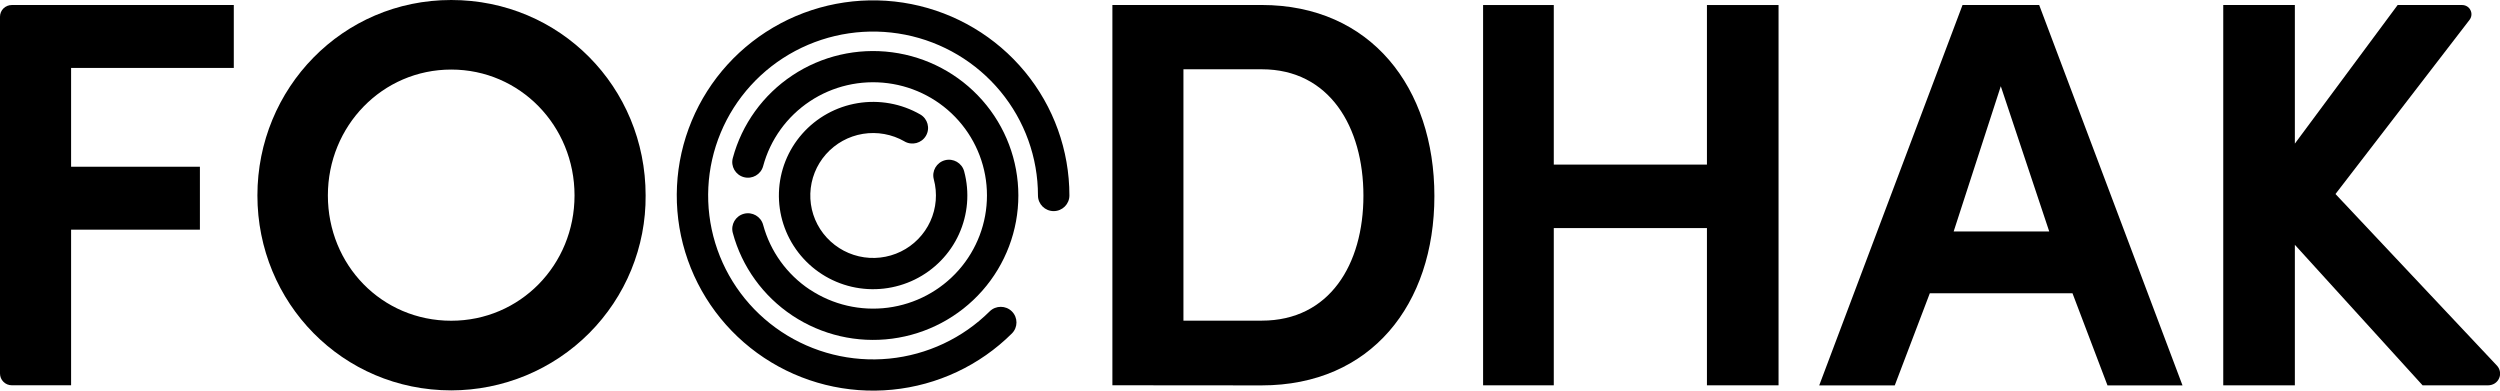
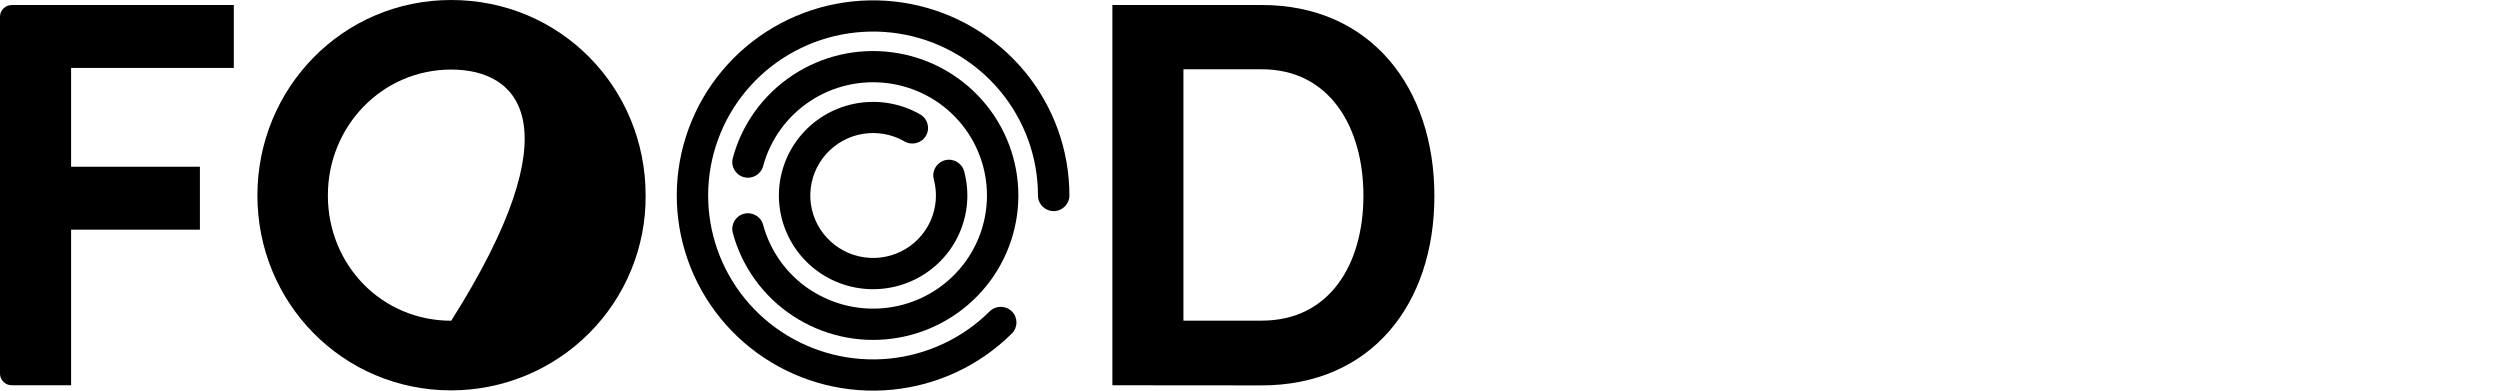
<svg xmlns="http://www.w3.org/2000/svg" fill="none" viewBox="0 0 160 25" height="25" width="160">
  <path fill="black" d="M0.753 0.322H14.963V4.349H4.55V10.669H12.794V14.698H4.55V24.657H0.753C0.551 24.657 0.361 24.579 0.22 24.436C0.078 24.296 0 24.104 0 23.907V1.07C0 0.87 0.078 0.681 0.22 0.54C0.361 0.4 0.551 0.322 0.753 0.322Z" />
-   <path fill="black" d="M28.878 0C35.845 0 41.32 5.58 41.32 12.508C41.333 14.139 41.019 15.76 40.4 17.272C39.781 18.784 38.866 20.158 37.711 21.319C36.556 22.478 35.179 23.4 33.663 24.029C32.148 24.657 30.522 24.982 28.881 24.984C21.912 24.984 16.474 19.366 16.474 12.51C16.474 5.655 21.909 0 28.878 0ZM28.878 20.527C33.284 20.527 36.77 16.96 36.77 12.508C36.77 8.055 33.284 4.452 28.878 4.452C24.473 4.452 20.984 8.058 20.984 12.508C20.984 16.958 24.431 20.527 28.878 20.527Z" />
+   <path fill="black" d="M28.878 0C35.845 0 41.32 5.58 41.32 12.508C41.333 14.139 41.019 15.76 40.4 17.272C39.781 18.784 38.866 20.158 37.711 21.319C36.556 22.478 35.179 23.4 33.663 24.029C32.148 24.657 30.522 24.982 28.881 24.984C21.912 24.984 16.474 19.366 16.474 12.51C16.474 5.655 21.909 0 28.878 0ZM28.878 20.527C36.77 8.055 33.284 4.452 28.878 4.452C24.473 4.452 20.984 8.058 20.984 12.508C20.984 16.958 24.431 20.527 28.878 20.527Z" />
  <path fill="black" d="M71.193 24.657V0.319H80.742C87.743 0.319 91.801 5.619 91.801 12.547C91.801 19.475 87.751 24.665 80.742 24.665L71.193 24.657ZM75.74 20.521H80.755C85.09 20.521 87.259 16.919 87.259 12.526C87.259 8.133 85.09 4.434 80.755 4.434H75.74V20.521Z" />
-   <path fill="black" d="M113.827 0.322V24.66H109.244V14.597H99.442V24.66H94.918V0.322H99.442V10.534H109.244V0.322H113.827Z" />
-   <path fill="black" d="M132.642 18.771H123.507L121.265 24.665H116.43L125.602 0.319H130.507L139.68 24.665H134.879L132.64 18.771H132.642ZM125.035 14.812H131.15L128.051 5.517L125.035 14.812Z" />
-   <path fill="black" d="M159.247 24.66H155.045L146.871 15.667V24.66H142.288V0.322H146.871V9.191L153.449 0.322H157.58C157.69 0.322 157.799 0.353 157.894 0.411C157.988 0.468 158.063 0.551 158.11 0.65C158.16 0.748 158.181 0.857 158.171 0.966C158.16 1.076 158.118 1.179 158.053 1.268L149.471 12.417L159.814 23.41C159.911 23.517 159.974 23.652 159.997 23.795C160.021 23.938 160 24.083 159.94 24.216C159.88 24.348 159.785 24.46 159.663 24.538C159.54 24.616 159.399 24.657 159.252 24.66H159.247Z" />
  <path fill="black" d="M49.956 1.496C52.52 0.135 55.478 -0.301 58.329 0.262C61.18 0.826 63.746 2.356 65.591 4.588C67.436 6.822 68.442 9.622 68.442 12.511C68.442 13.061 67.992 13.511 67.436 13.511C66.879 13.511 66.43 13.064 66.43 12.511C66.43 10.084 65.583 7.731 64.033 5.855C62.484 3.98 60.328 2.694 57.934 2.221C55.541 1.748 53.053 2.115 50.9 3.258C48.746 4.401 47.058 6.253 46.125 8.494C45.19 10.736 45.067 13.233 45.775 15.555C46.483 17.877 47.98 19.885 50.011 21.233C52.041 22.582 54.48 23.189 56.91 22.951C59.34 22.712 61.611 21.644 63.338 19.929C63.73 19.54 64.368 19.54 64.76 19.929C65.152 20.319 65.152 20.953 64.76 21.343C62.703 23.387 60.001 24.657 57.108 24.94C54.216 25.224 51.315 24.501 48.898 22.896C46.481 21.291 44.698 18.901 43.854 16.137C43.01 13.373 43.157 10.401 44.27 7.733C45.383 5.063 47.39 2.86 49.953 1.499L49.956 1.496Z" clip-rule="evenodd" fill-rule="evenodd" />
  <path fill="black" d="M51.83 18.532C53.301 19.509 55.075 19.919 56.829 19.691C58.582 19.462 60.189 18.608 61.358 17.285C62.523 15.963 63.166 14.267 63.166 12.508C63.166 10.749 62.523 9.053 61.358 7.731C60.192 6.409 58.582 5.554 56.829 5.326C55.075 5.097 53.298 5.507 51.83 6.484C50.359 7.461 49.298 8.934 48.84 10.633C48.697 11.165 48.145 11.482 47.609 11.339C47.074 11.196 46.755 10.648 46.899 10.116C47.481 7.949 48.838 6.069 50.714 4.824C52.59 3.577 54.856 3.053 57.093 3.346C59.33 3.64 61.381 4.731 62.868 6.417C64.355 8.102 65.175 10.269 65.175 12.511C65.175 14.752 64.355 16.919 62.868 18.605C61.381 20.291 59.327 21.382 57.093 21.675C54.856 21.969 52.59 21.442 50.714 20.197C48.838 18.95 47.481 17.07 46.899 14.906C46.755 14.373 47.074 13.825 47.609 13.682C48.145 13.539 48.697 13.856 48.84 14.389C49.298 16.085 50.361 17.561 51.83 18.537V18.532Z" clip-rule="evenodd" fill-rule="evenodd" />
  <path fill="black" d="M57.89 9.05C57.085 8.588 56.142 8.417 55.224 8.567C54.307 8.718 53.471 9.18 52.857 9.876C52.243 10.573 51.893 11.456 51.861 12.381C51.83 13.305 52.123 14.212 52.69 14.944C53.257 15.677 54.062 16.194 54.966 16.404C55.873 16.615 56.824 16.506 57.657 16.098C58.491 15.69 59.157 15.004 59.541 14.163C59.925 13.321 60.004 12.373 59.764 11.479C59.62 10.947 59.939 10.399 60.474 10.256C61.01 10.113 61.561 10.43 61.705 10.962C62.066 12.303 61.948 13.724 61.373 14.989C60.798 16.254 59.797 17.277 58.548 17.89C57.297 18.503 55.87 18.667 54.511 18.353C53.152 18.038 51.945 17.264 51.096 16.163C50.246 15.061 49.807 13.703 49.852 12.318C49.896 10.931 50.424 9.604 51.344 8.562C52.264 7.52 53.518 6.827 54.895 6.601C56.272 6.375 57.683 6.629 58.893 7.323C59.374 7.598 59.539 8.209 59.262 8.687C58.985 9.165 58.371 9.328 57.89 9.053V9.05Z" clip-rule="evenodd" fill-rule="evenodd" />
</svg>